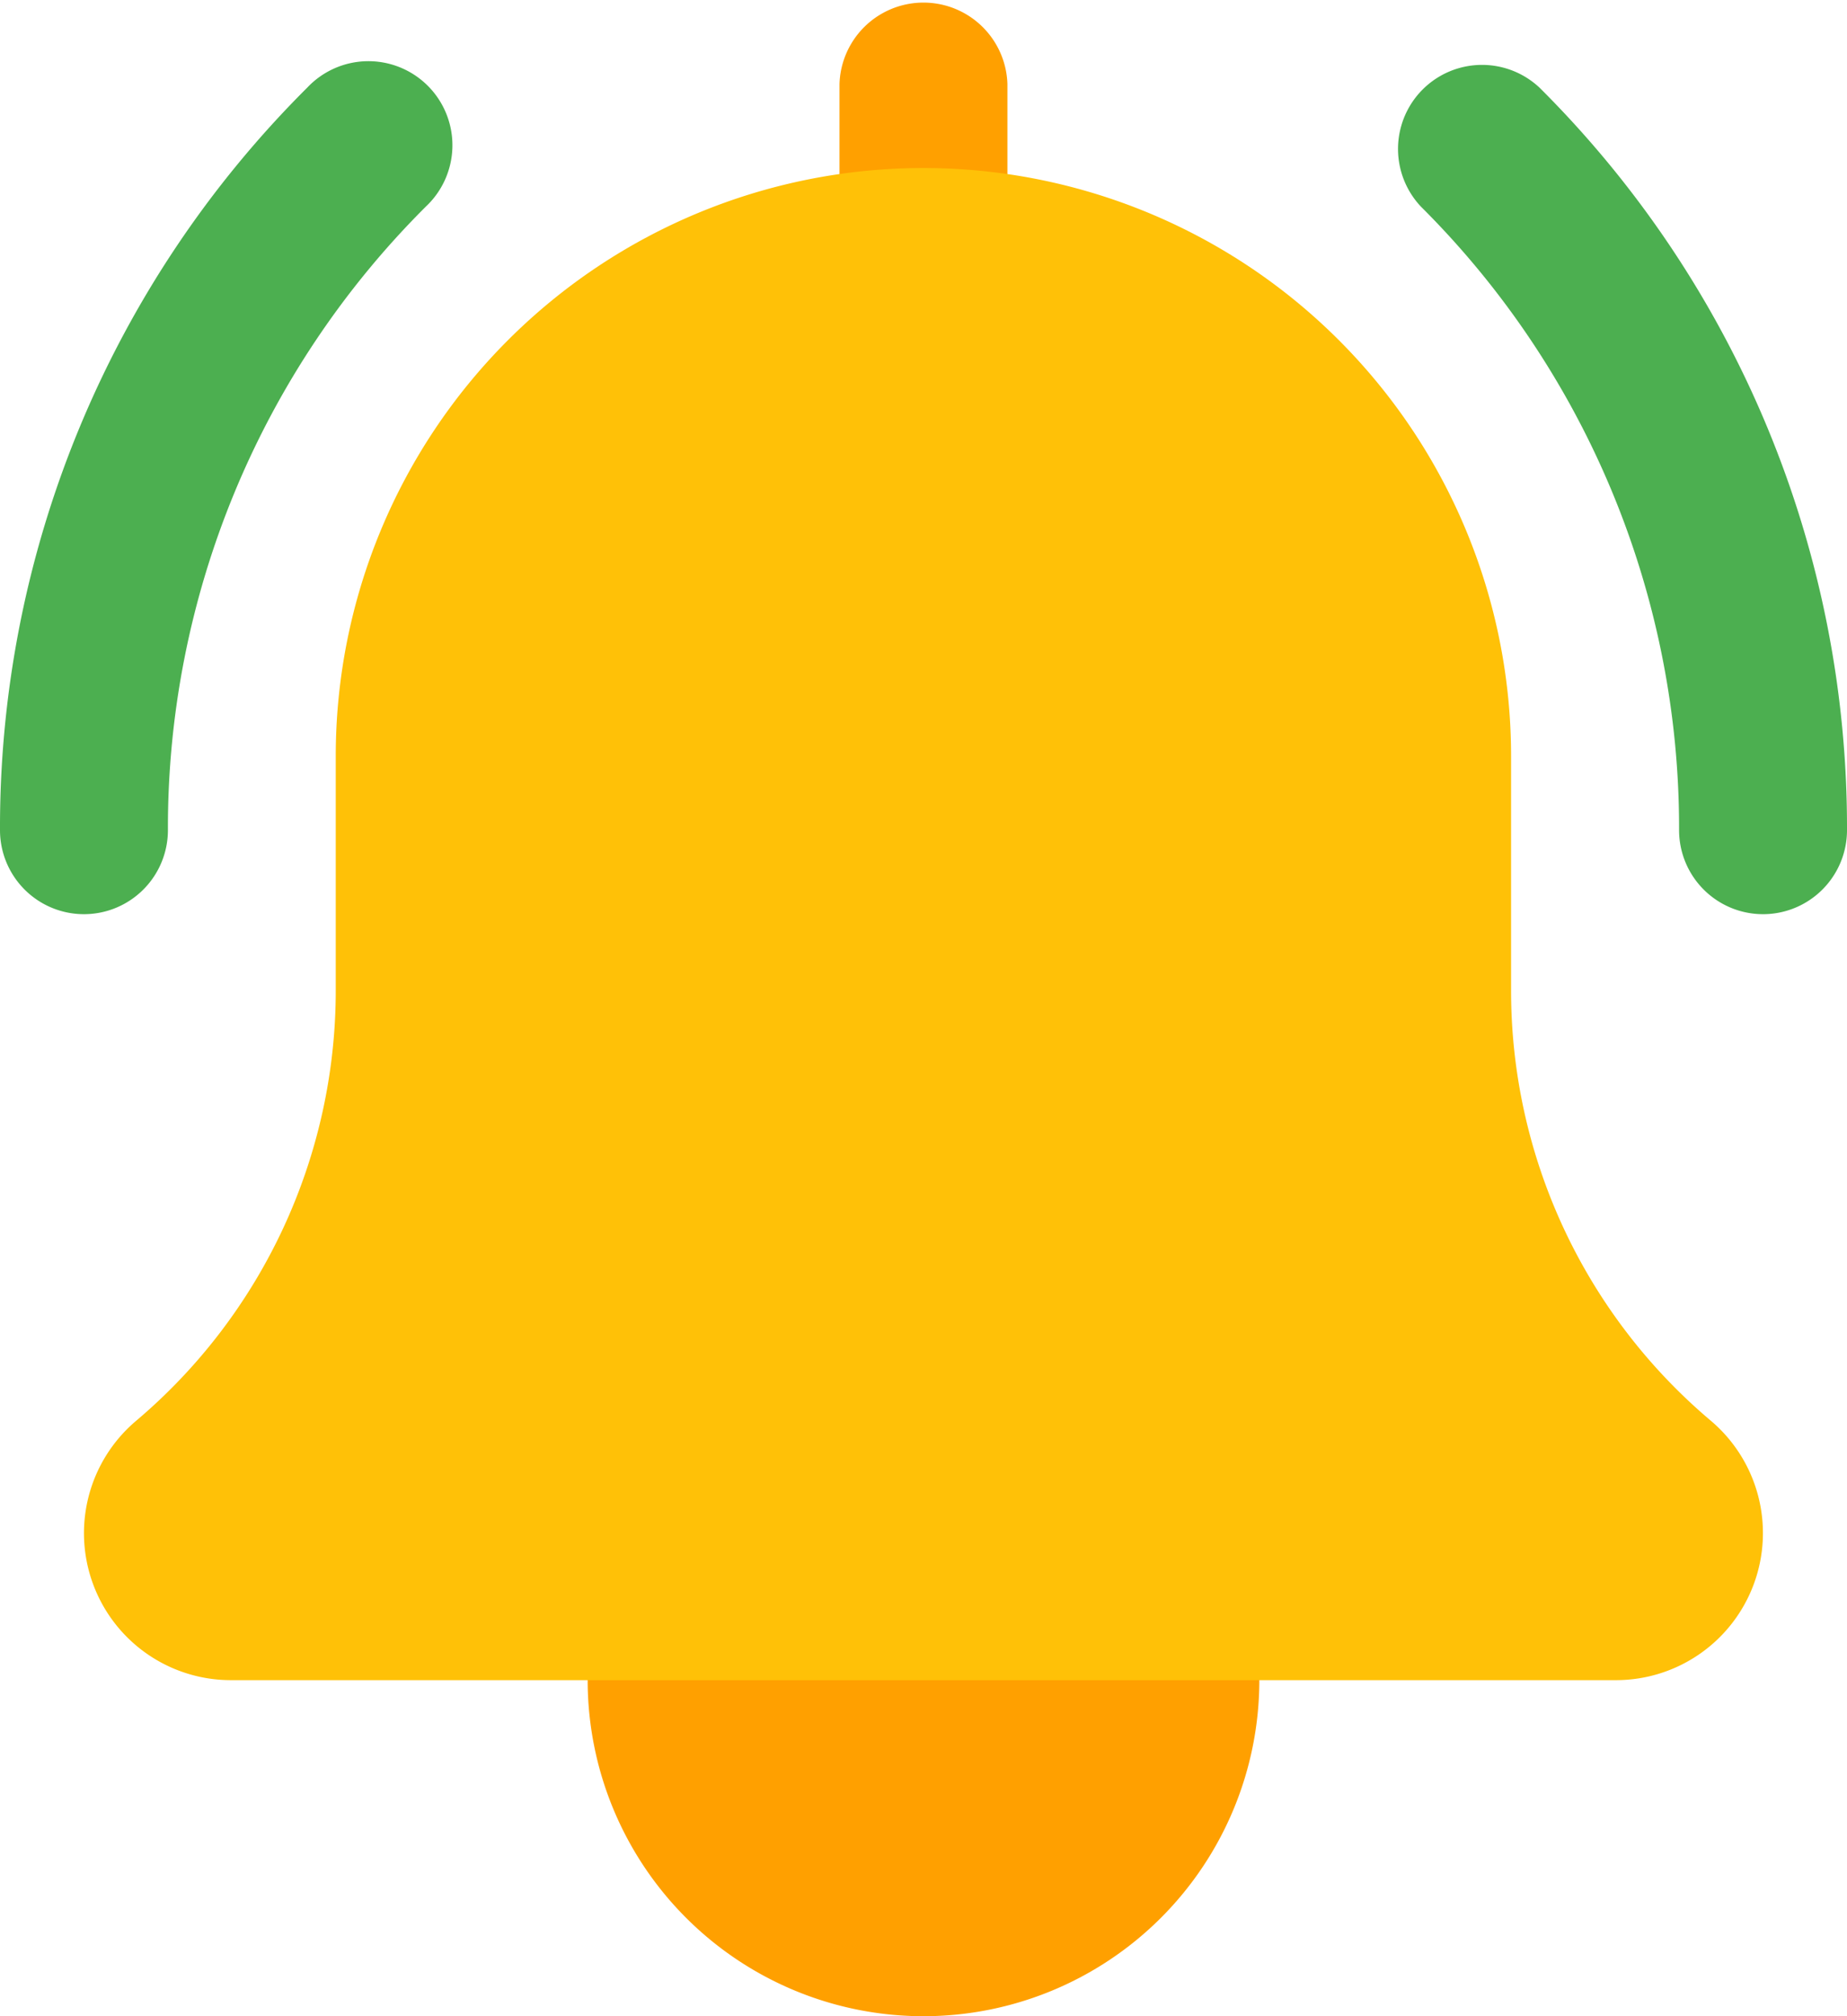
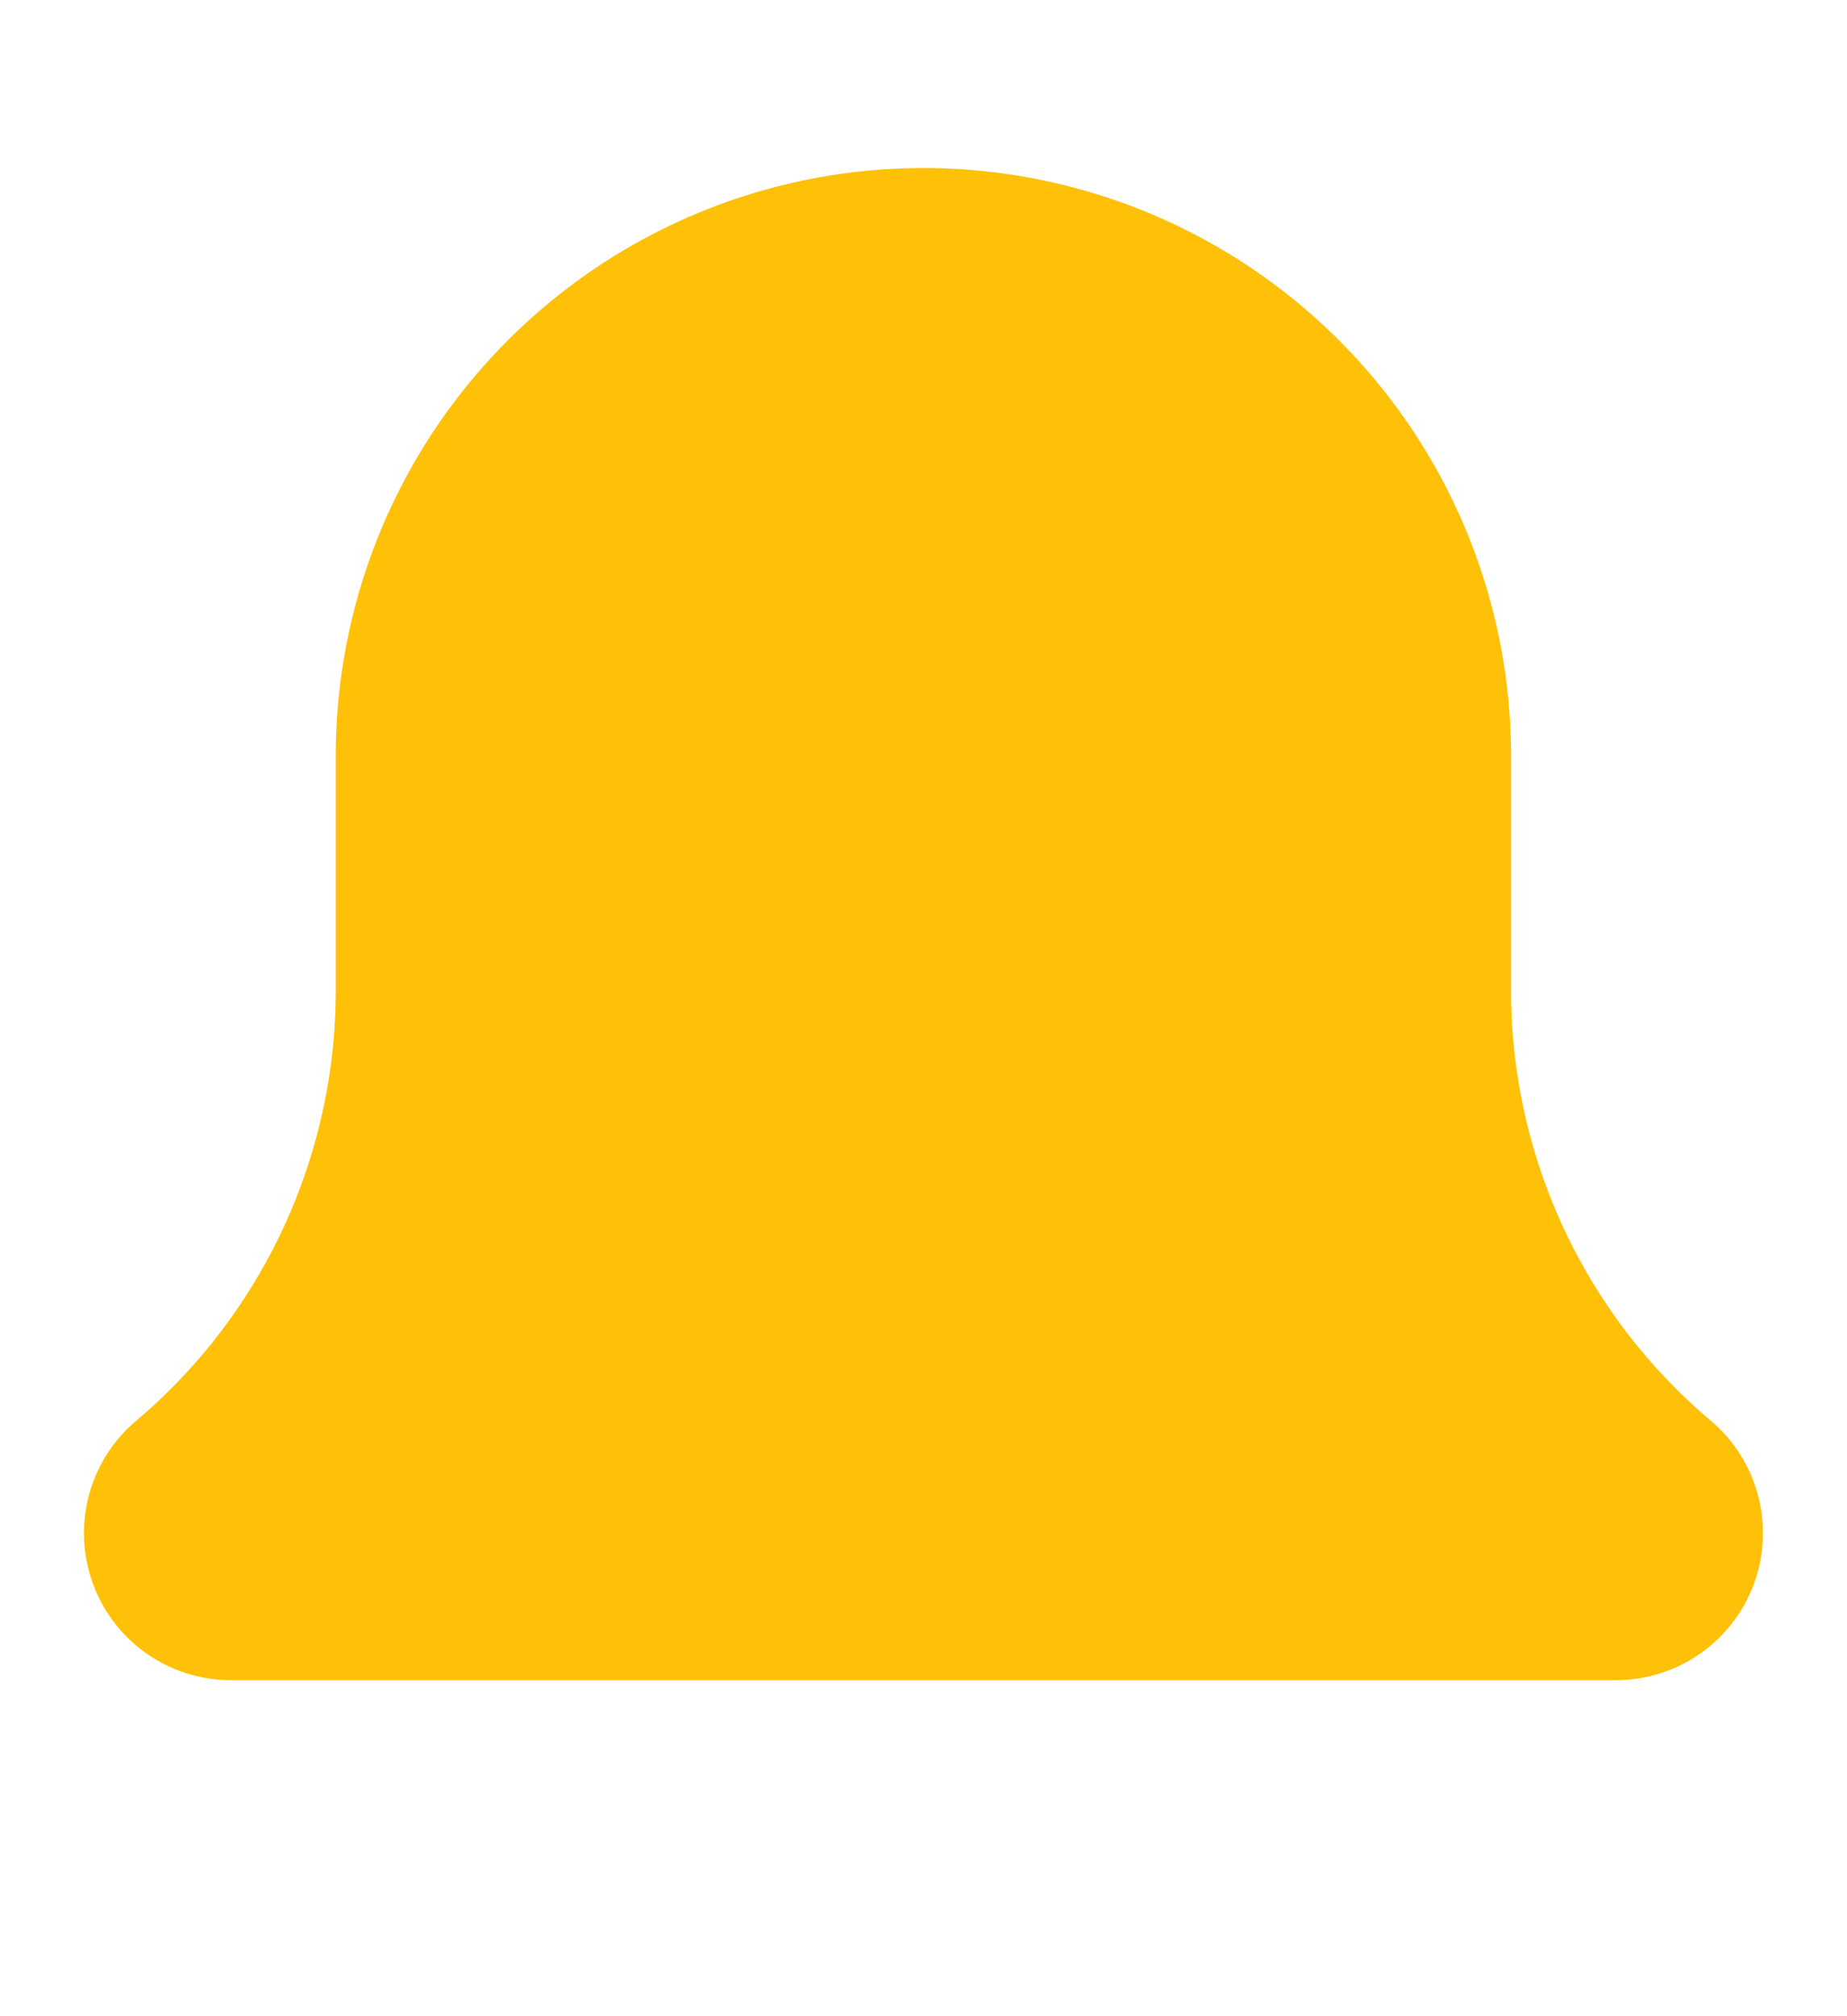
<svg xmlns="http://www.w3.org/2000/svg" width="21.636" height="23.603" viewBox="0 0 21.636 23.603">
-   <path data-name="パス 908" d="M20.652 10.702a.984.984 0 01-.983-.983 10.261 10.261 0 00-3.024-7.3.984.984 0 011.391-1.391 12.212 12.212 0 013.6 8.693.984.984 0 01-.984.981zm0 0" fill="#4caf50" />
-   <path data-name="パス 909" d="M.983 10.702A.984.984 0 010 9.718a12.213 12.213 0 013.6-8.693.984.984 0 111.391 1.391 10.259 10.259 0 00-3.024 7.3.984.984 0 01-.984.986zm0 0" fill="#4caf50" />
-   <path data-name="パス 910" d="M14.752 19.669a3.934 3.934 0 11-3.934-3.934 3.934 3.934 0 013.934 3.934zm0 0" fill="#ffa000" />
-   <path data-name="パス 911" d="M10.818 3.934a.984.984 0 01-.984-.983V.983a.984.984 0 011.967 0V2.95a.984.984 0 01-.983.984zm0 0" fill="#ffa000" />
  <path data-name="パス 912" d="M20.041 16.632a6.585 6.585 0 01-2.34-5.039V8.851a6.884 6.884 0 00-13.768 0v2.742a6.594 6.594 0 01-2.348 5.048 1.721 1.721 0 001.119 3.028h16.227a1.722 1.722 0 001.11-3.037zm0 0" fill="#ffc107" />
</svg>